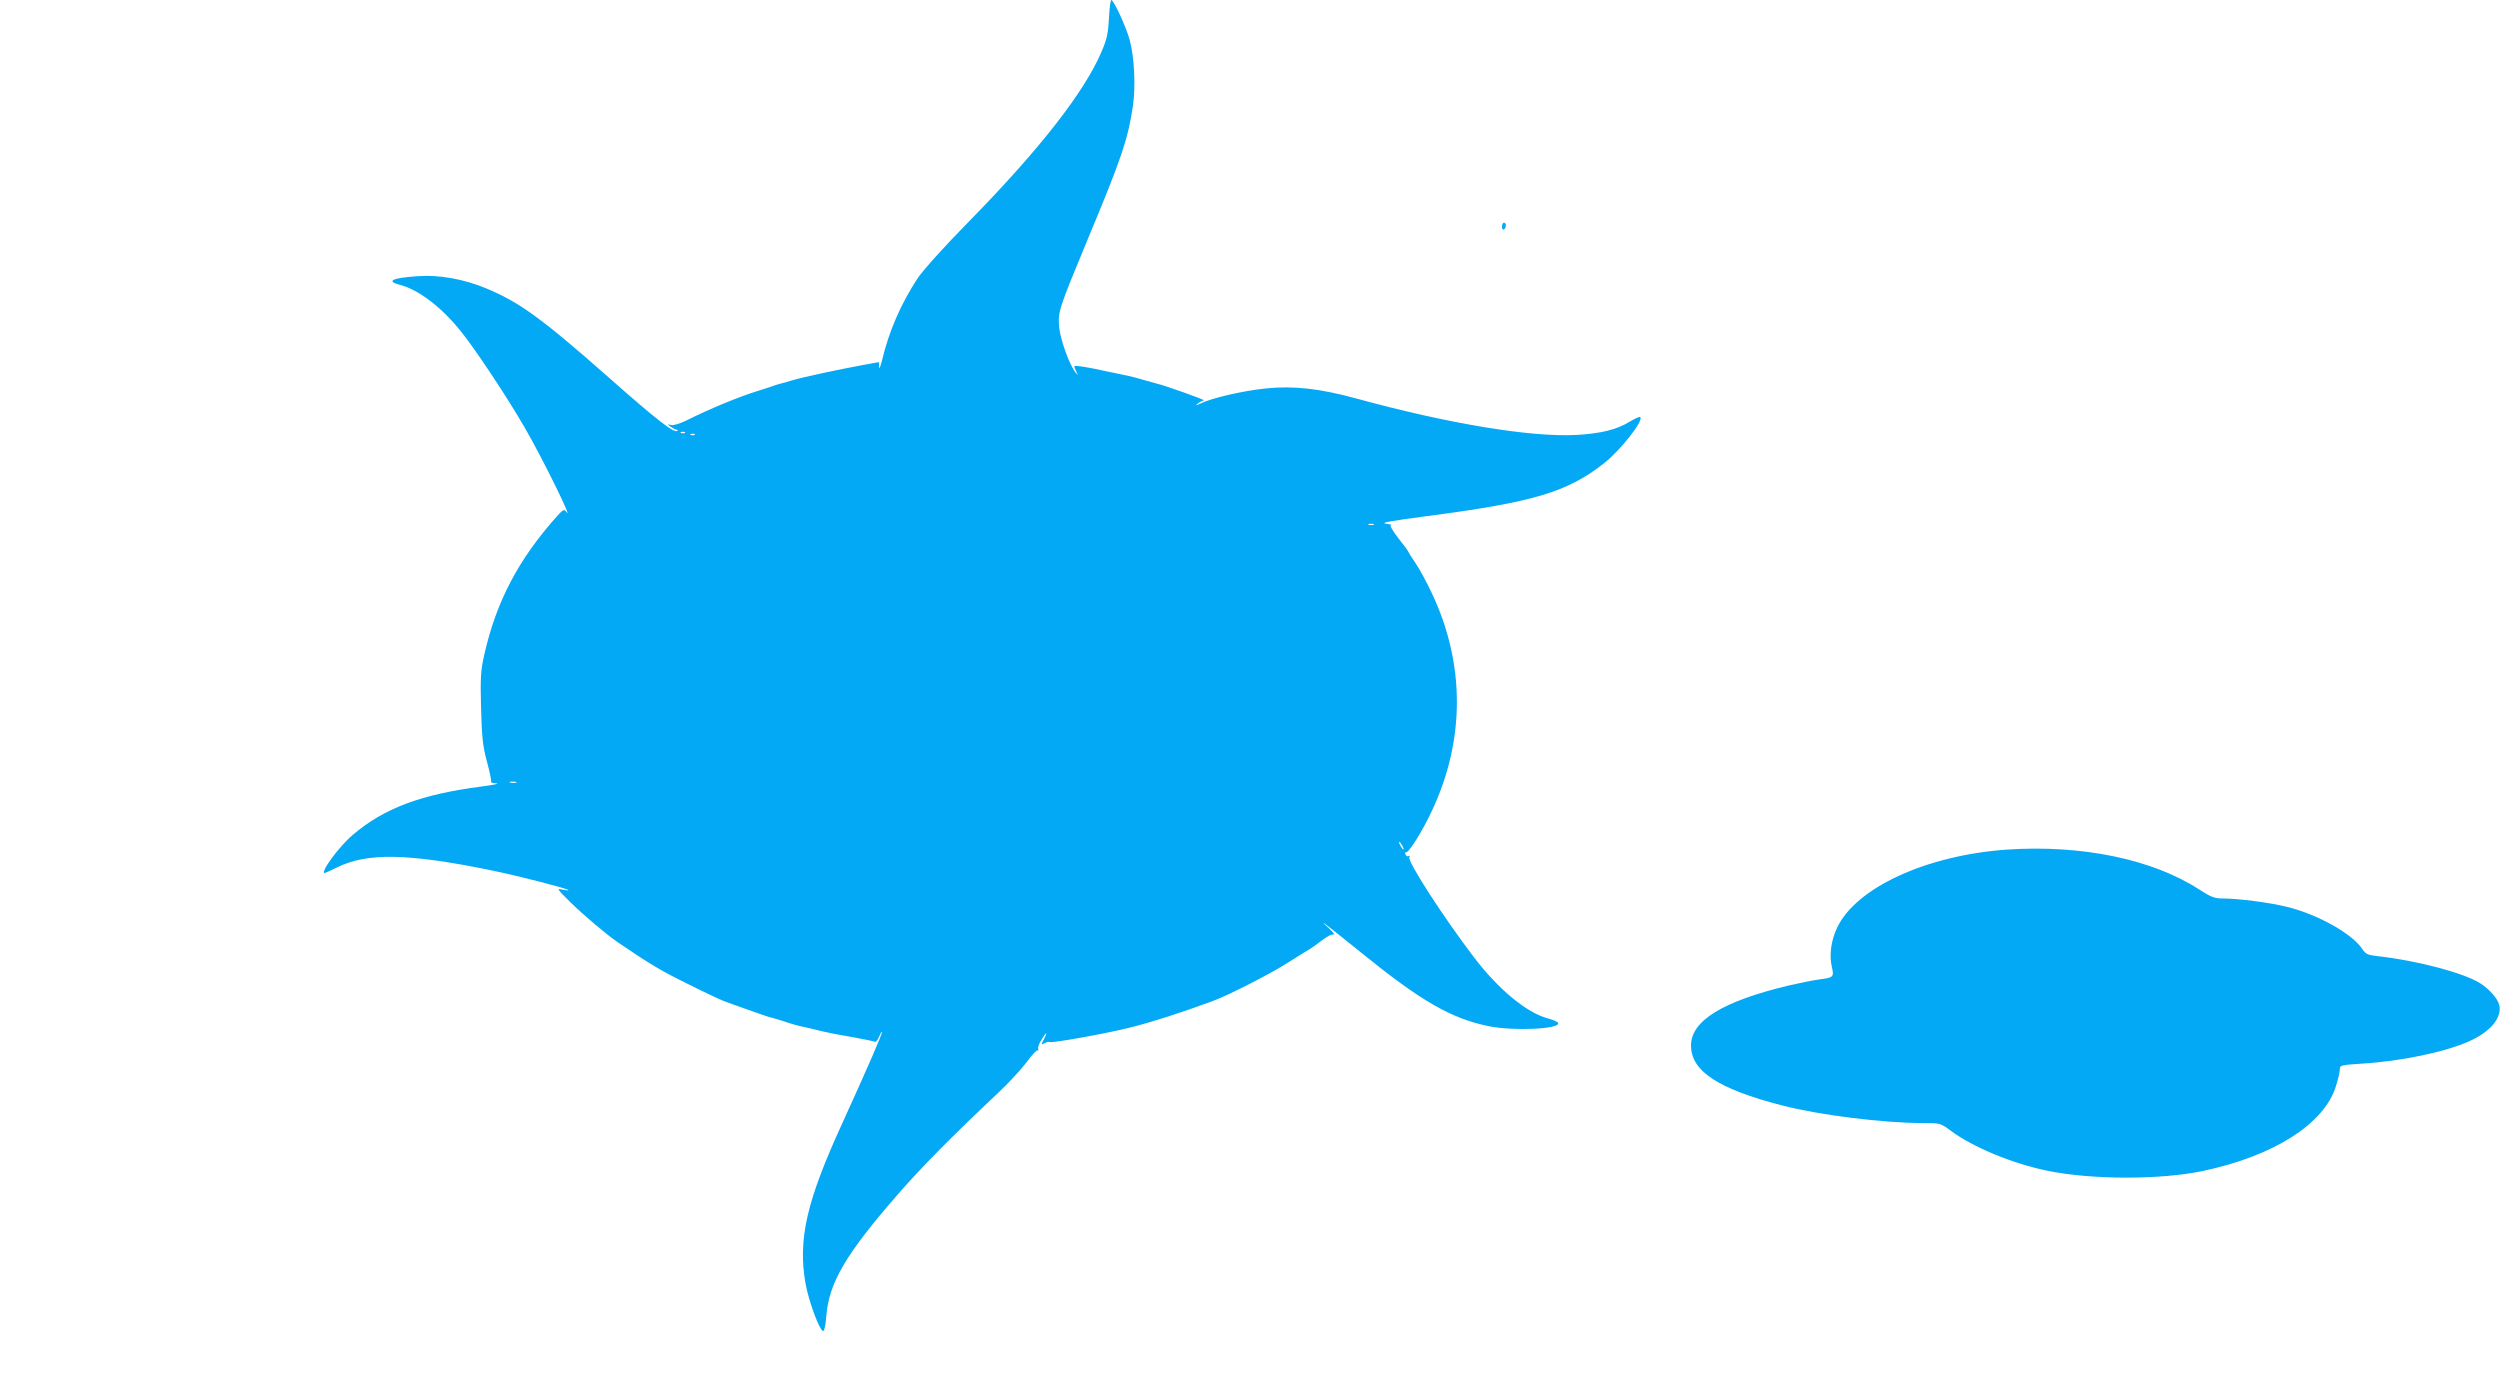
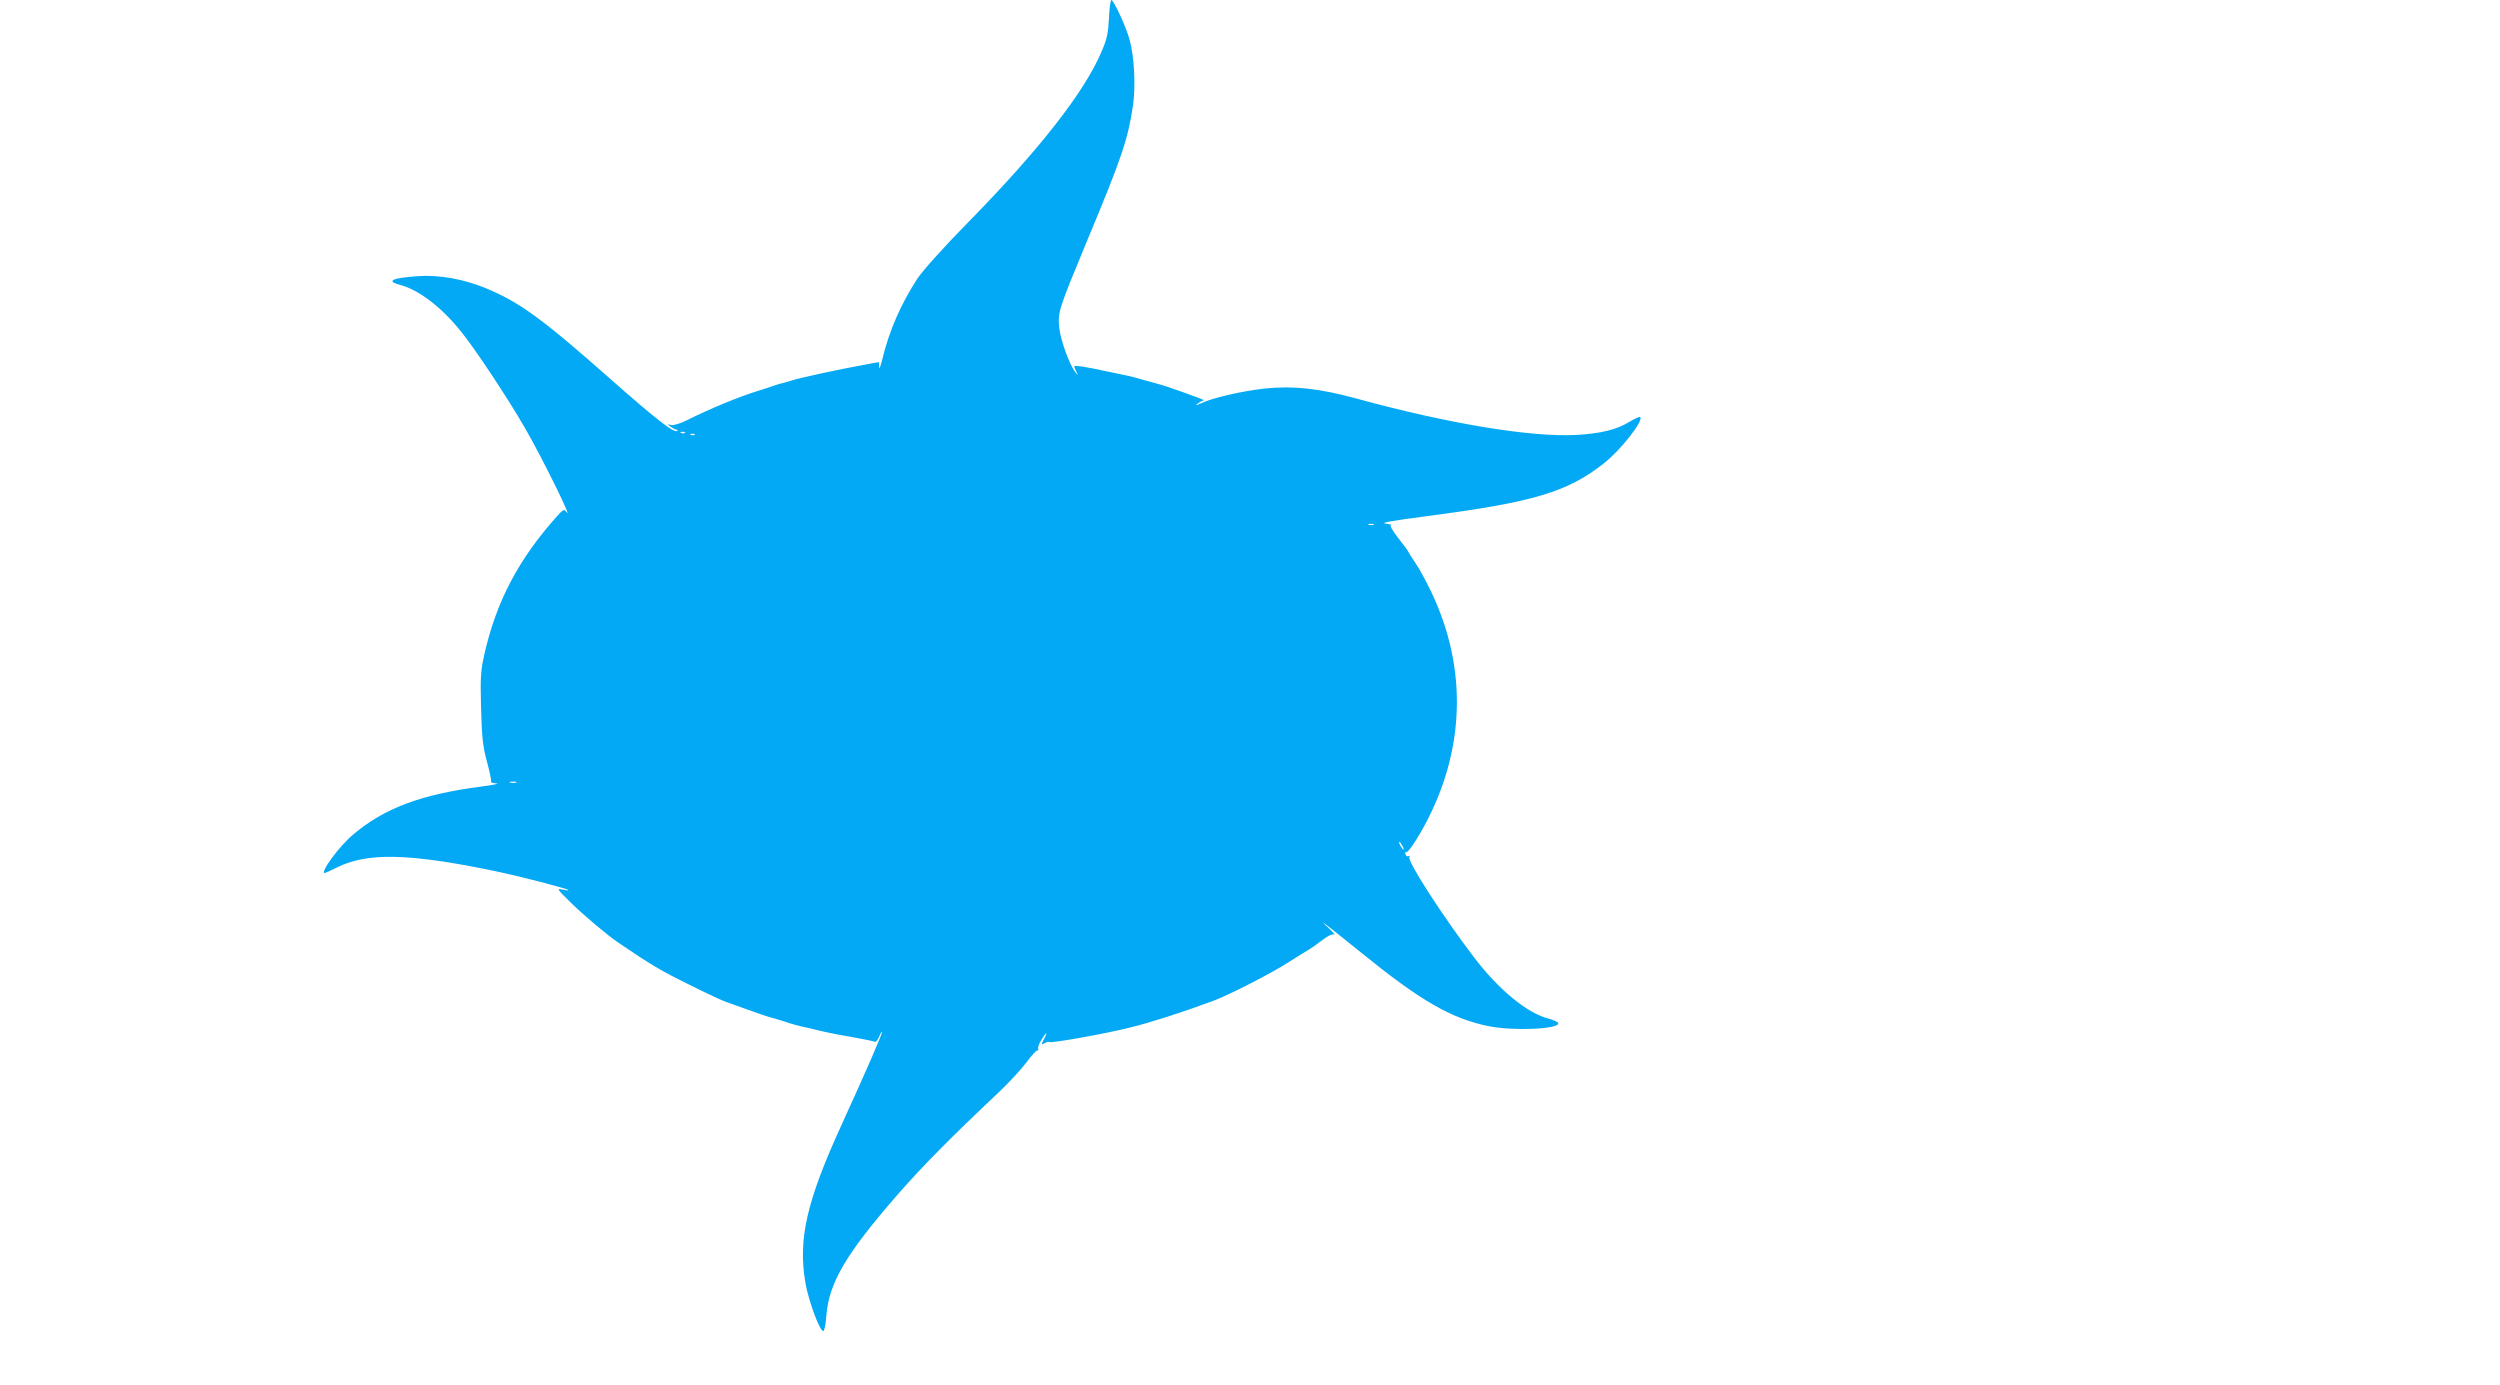
<svg xmlns="http://www.w3.org/2000/svg" version="1.0" width="1280pt" height="709pt" viewBox="0 0 1280 709" preserveAspectRatio="xMidYMid meet">
  <g transform="translate(0,709) scale(0.1,-0.1)" fill="#03a9f4" stroke="none">
    <path d="M5678 6998 c-4 -76 -10 -107 -37 -170 -87 -207 -318 -503 -681 -873 -128 -130 -234 -249 -262 -290 -86 -132 -146 -269 -182 -420 -8 -33 -15 -48 -15 -34 l-1 25 -77 -14 c-132 -24 -316 -64 -366 -79 -26 -8 -53 -16 -60 -17 -7 -2 -19 -5 -27 -8 -8 -3 -46 -16 -85 -28 -99 -30 -251 -93 -369 -152 -34 -17 -68 -27 -80 -24 -21 5 -21 5 -2 -9 11 -8 24 -15 30 -15 5 0 7 -3 4 -6 -15 -14 -108 58 -343 266 -351 310 -465 393 -639 465 -112 46 -239 69 -346 61 -136 -9 -167 -26 -87 -46 92 -25 209 -114 307 -237 74 -91 240 -342 327 -493 91 -157 256 -493 211 -429 -9 13 -16 10 -47 -25 -196 -219 -310 -436 -371 -706 -19 -84 -21 -116 -17 -275 4 -152 9 -195 30 -274 14 -52 24 -98 21 -103 -3 -4 10 -8 28 -9 18 -1 -16 -8 -77 -16 -308 -40 -498 -111 -657 -246 -71 -59 -172 -197 -145 -197 2 0 30 13 63 29 153 76 363 72 784 -14 135 -27 391 -93 400 -102 3 -3 -10 -2 -29 2 -32 7 -31 5 40 -65 73 -71 187 -167 243 -205 164 -112 223 -147 364 -216 90 -45 175 -85 190 -89 15 -5 65 -23 112 -40 47 -17 94 -33 104 -36 11 -2 47 -13 82 -24 34 -12 75 -23 90 -26 16 -3 55 -12 86 -20 31 -8 106 -23 167 -33 61 -11 115 -22 120 -25 5 -3 14 8 21 24 7 17 14 29 16 27 4 -4 -71 -178 -203 -467 -184 -401 -228 -595 -189 -820 17 -95 73 -245 91 -245 6 0 13 36 16 80 14 168 100 315 366 620 121 139 274 294 514 520 53 50 117 119 144 155 26 36 52 64 57 62 5 -1 7 2 4 7 -4 5 3 26 15 45 26 44 36 48 14 5 -16 -29 -15 -30 3 -20 11 6 21 8 24 6 7 -8 293 43 418 75 108 27 255 74 420 135 82 30 304 144 390 200 47 30 92 58 100 62 8 4 37 24 64 45 29 23 55 37 65 33 9 -3 -4 13 -29 36 -59 54 -15 20 166 -126 308 -250 464 -340 656 -379 128 -26 366 -15 356 16 -2 6 -25 16 -50 23 -108 27 -254 147 -380 312 -158 207 -344 495 -332 514 4 7 3 9 -3 6 -6 -4 -14 0 -17 9 -3 8 -2 13 2 10 12 -7 84 106 134 214 170 362 170 753 -2 1115 -26 55 -63 124 -84 154 -20 29 -36 55 -36 57 0 3 -23 34 -51 69 -30 39 -45 66 -37 66 7 1 -5 5 -27 8 -30 4 25 14 215 39 543 71 715 123 901 269 86 67 206 220 187 238 -3 3 -27 -8 -54 -24 -66 -41 -149 -61 -275 -68 -232 -12 -655 58 -1122 186 -191 52 -324 67 -468 52 -116 -12 -275 -49 -330 -76 -29 -13 -31 -13 -15 0 11 8 25 15 30 15 12 1 -207 79 -238 85 -10 3 -44 12 -75 21 -31 9 -65 18 -76 20 -11 2 -60 13 -110 23 -104 23 -165 32 -165 25 0 -3 5 -15 11 -27 10 -21 9 -21 -5 -3 -30 37 -77 167 -83 230 -7 79 -2 94 142 441 180 431 210 522 236 695 14 98 7 248 -17 335 -17 65 -82 205 -94 205 -4 0 -10 -42 -12 -92z m-2171 -2124 c-3 -3 -12 -4 -19 -1 -8 3 -5 6 6 6 11 1 17 -2 13 -5z m50 -10 c-3 -3 -12 -4 -19 -1 -8 3 -5 6 6 6 11 1 17 -2 13 -5z m3476 -461 c-7 -2 -19 -2 -25 0 -7 3 -2 5 12 5 14 0 19 -2 13 -5z m-4390 -1320 c-7 -2 -21 -2 -30 0 -10 3 -4 5 12 5 17 0 24 -2 18 -5z m4537 -323 c6 -11 8 -20 6 -20 -3 0 -10 9 -16 20 -6 11 -8 20 -6 20 3 0 10 -9 16 -20z" />
-     <path d="M7690 5929 c0 -11 5 -17 10 -14 6 3 10 13 10 21 0 8 -4 14 -10 14 -5 0 -10 -9 -10 -21z" />
-     <path d="M10275 2740 c-413 -29 -775 -196 -870 -402 -30 -64 -40 -139 -26 -198 12 -53 9 -55 -66 -65 -30 -4 -100 -18 -156 -31 -337 -81 -499 -180 -499 -307 0 -131 138 -222 467 -307 189 -49 517 -90 720 -90 89 0 91 -1 141 -38 113 -85 319 -170 496 -206 227 -47 577 -47 794 -2 366 77 624 241 684 435 11 35 20 73 20 86 0 21 5 22 110 29 203 12 432 60 555 116 107 48 167 121 151 185 -8 33 -52 82 -98 111 -84 53 -322 116 -528 139 -47 5 -58 10 -75 36 -51 77 -223 175 -382 215 -91 23 -253 44 -339 44 -35 0 -58 9 -116 47 -238 154 -601 229 -983 203z" />
  </g>
</svg>